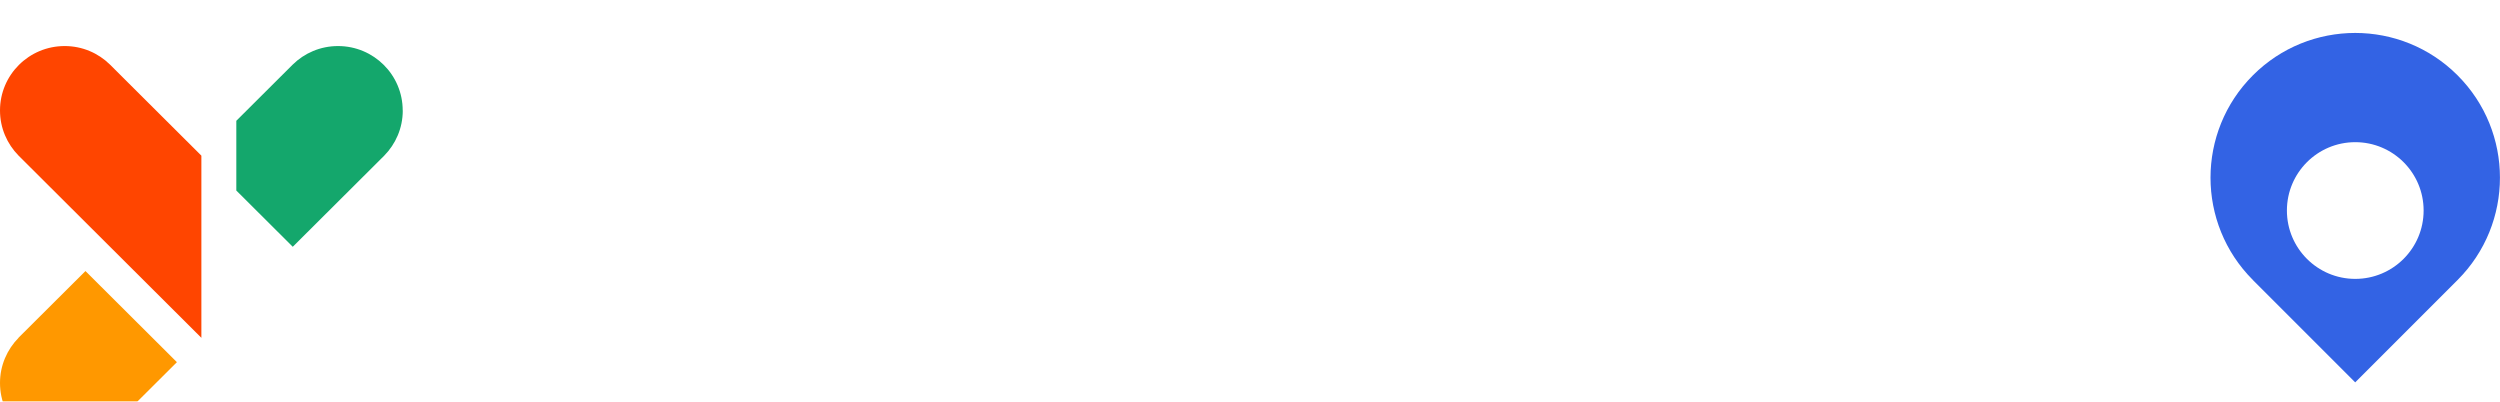
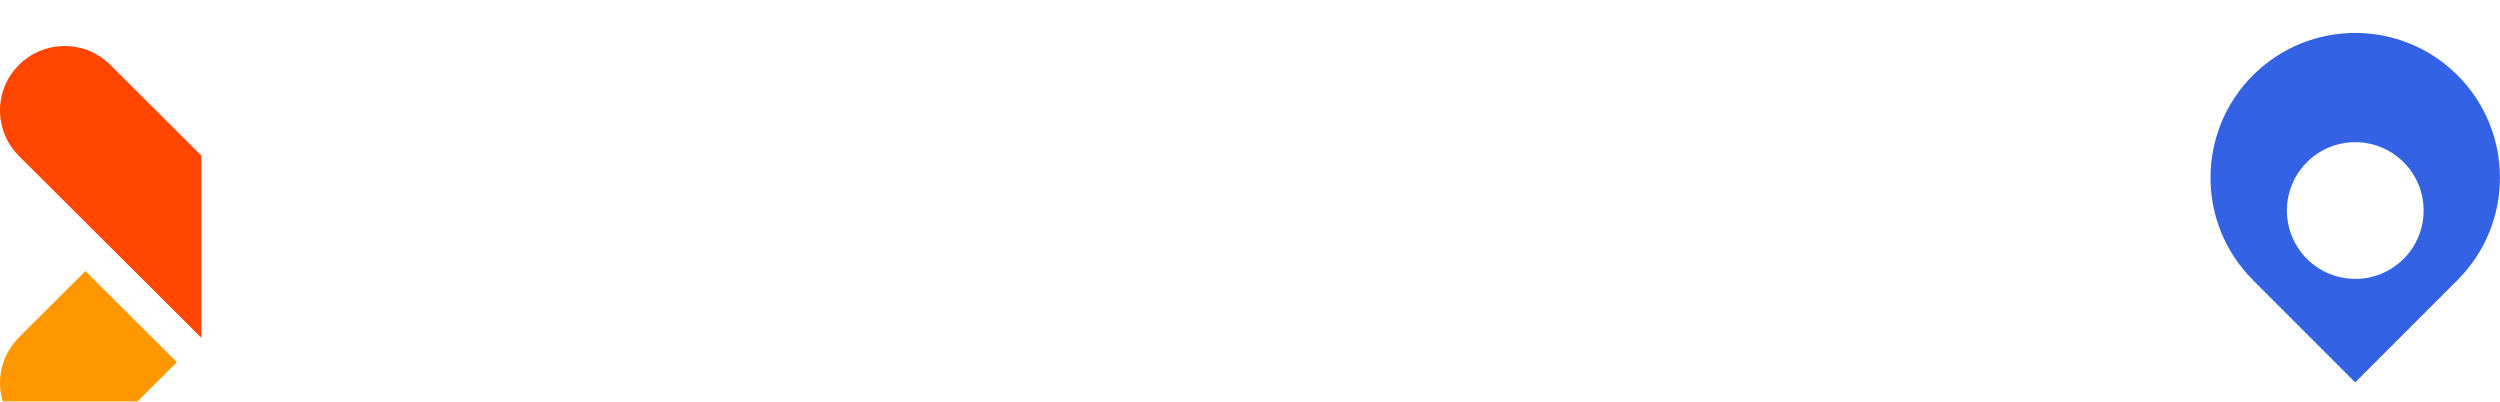
<svg xmlns="http://www.w3.org/2000/svg" id="_레이어_1" data-name="레이어_1" viewBox="0 0 380 61.04">
  <defs>
    <filter id="drop-shadow-1" x="35.92" y="0" width="25.29" height="30.5" filterUnits="userSpaceOnUse">
      <feOffset dx="0" dy="7" />
      <feGaussianBlur result="blur" stdDeviation="5" />
      <feFlood flood-color="#666" flood-opacity=".75" />
      <feComposite in2="blur" operator="in" />
      <feComposite in="SourceGraphic" />
    </filter>
    <filter id="drop-shadow-2" x="0" y="0" width="30.61" height="44.35" filterUnits="userSpaceOnUse">
      <feOffset dx="0" dy="7" />
      <feGaussianBlur result="blur-2" stdDeviation="5" />
      <feFlood flood-color="#666" flood-opacity=".75" />
      <feComposite in2="blur-2" operator="in" />
      <feComposite in="SourceGraphic" />
    </filter>
    <filter id="drop-shadow-3" x="0" y="34.2" width="26.89" height="26.8" filterUnits="userSpaceOnUse">
      <feOffset dx="0" dy="7" />
      <feGaussianBlur result="blur-3" stdDeviation="5" />
      <feFlood flood-color="#666" flood-opacity=".75" />
      <feComposite in2="blur-3" operator="in" />
      <feComposite in="SourceGraphic" />
    </filter>
    <filter id="drop-shadow-4" x="347.61" y="16.61" width="20.79" height="20.79" filterUnits="userSpaceOnUse">
      <feOffset dx="0" dy="5" />
      <feGaussianBlur result="blur-4" stdDeviation="2" />
      <feFlood flood-color="#000" flood-opacity=".3" />
      <feComposite in2="blur-4" operator="in" />
      <feComposite in="SourceGraphic" />
    </filter>
  </defs>
  <g>
    <path d="M135,50v6h-56v-6h13v-15c-3.23-1.48-5.89-3.29-7.66-5.71-1.77-2.42-2.34-5.19-2.34-8.29,0-3.41.72-6.4,2.8-8.98,2.07-2.58,5.02-4.56,8.84-5.96,3.82-1.4,8.33-2.06,13.36-2.06s9.35.66,13.18,2.06c3.82,1.4,6.77,3.39,8.84,5.96,2.07,2.58,2.98,5.57,2.98,8.98,0,3.1-.75,5.86-2.52,8.29-1.77,2.42-4.29,4.27-7.48,5.71v15h13ZM90.86,26.8c1.53,1.68,3.68,2.98,6.45,3.9,2.77.92,6.06,1.3,9.69,1.3s6.75-.39,9.54-1.3c2.79-.92,4.96-2.22,6.49-3.9,1.53-1.68,1.97-3.61,1.97-5.8s-.44-4.18-1.97-5.86c-1.53-1.68-3.69-2.98-6.49-3.9-2.8-.92-5.92-1.24-9.54-1.24s-6.92.32-9.69,1.24c-2.77.92-4.93,2.22-6.45,3.9-1.53,1.68-1.86,3.64-1.86,5.86s.33,4.12,1.86,5.8ZM98,50h18v-13c-2.62.52-5.86,1-9,1s-6.38-.48-9-1v13Z" style="fill: #fff;" />
-     <path d="M199,29v5h-56v-5h56ZM170,17c-2.75,2.18-6.25,4.14-10.53,5.34-4.28,1.2-8.71,1.57-13.47,1.66v-5c3.41-.09,6.65-.57,9.9-1.37,3.25-.81,6.05-1.95,8.39-3.44,2.34-1.48,4.14-4.13,4.71-6.19h-22V3h48v5h-20c-.17,1.49-1.25,3.49-1.5,4.5l23,6.5-1.5,5-25-7ZM147,39h48v19h-48v-19ZM153,53h36v-9h-36v9Z" style="fill: #fff;" />
    <path d="M240.77,21.18c-1.48-1.67-3.52-2.95-6.1-3.84-2.59-.89-5.48-1.34-8.67-1.34s-6.09.45-8.7,1.34c-2.61.89-4.65,2.17-6.14,3.84-1.48,1.67-2.23,3.62-2.23,5.85s.74,4.24,2.23,5.91c1.48,1.67,3.53,2.95,6.14,3.84,2.61.89,5.5,1.22,8.7,1.22s6.08-.33,8.67-1.22c2.59-.89,4.62-2.17,6.1-3.84,1.48-1.67,2.23-3.64,2.23-5.91s-.74-4.18-2.23-5.85ZM233.69,31.4c-1.93,1.14-4.5,1.6-7.69,1.6s-5.75-.46-7.68-1.6c-1.93-1.14-2.9-2.59-2.9-4.38s.97-3.23,2.9-4.34c1.93-1.11,4.49-1.68,7.68-1.68s5.7.58,7.66,1.72c1.96,1.14,2.93,2.57,2.93,4.31s-.97,3.24-2.9,4.38Z" style="fill: #fff;" />
-     <path d="M245,13h-38v-5h16V2h6v6h16v5ZM237.5,45.5l21.5,8-2,5.5-23-9c-2.8,2.62-6.49,4.65-10.67,6.05-4.17,1.4-8.75,1.9-13.33,1.95v-5.5c3.58-.04,7.19-.7,10.42-1.72,3.23-1.03,5.58-1.78,8.08-3.78,2.36-1.89,4.76-5.25,5.5-8l5.5,1.39c-.39,1.66-.95,3.32-2,5.11ZM264,17v6h-7v19h-6V3h6v14h7Z" style="fill: #fff;" />
-     <path d="M328,27v5h-56v-5h56ZM325,23h-50v-5h10v-10h-9V3h48v5h-9v10h10v5ZM282,52h43v6h-49v-14h42v-3h-42v-5h48v13h-42v3ZM291,18h18v-10h-18v10Z" style="fill: #fff;" />
  </g>
  <g>
-     <path d="M61.21,9.79c0-5.41-4.4-9.79-9.83-9.79-2.68,0-5.11,1.07-6.88,2.81h0s-8.58,8.55-8.58,8.55v10.6l8.58,8.55,13.9-13.85h0c1.74-1.77,2.82-4.19,2.82-6.86Z" style="fill: #14a76c; filter: url(#drop-shadow-1);" />
    <path d="M16.71,2.81h0C14.94,1.07,12.51,0,9.83,0,4.4,0,0,4.38,0,9.79c0,2.67,1.08,5.09,2.82,6.86h0s27.79,27.7,27.79,27.7v-27.69S16.71,2.81,16.71,2.81Z" style="fill: #ff4500; filter: url(#drop-shadow-2);" />
    <path d="M2.82,44.35h0C1.08,46.12,0,48.54,0,51.21c0,5.41,4.4,9.79,9.83,9.79,2.68,0,5.11-1.07,6.88-2.81h0s10.18-10.14,10.18-10.14l-13.9-13.85-10.18,10.14Z" style="fill: #ff9800; filter: url(#drop-shadow-3);" />
  </g>
  <g>
    <path d="M342.44,42.56c-8.59-8.59-8.59-22.52,0-31.11,8.59-8.59,22.52-8.59,31.11,0,8.59,8.59,8.59,22.52,0,31.11l-15.56,15.56-15.56-15.56Z" style="fill: #3363e4;" />
    <circle cx="358" cy="27" r="10.39" style="fill: #fff; filter: url(#drop-shadow-4);" />
  </g>
</svg>